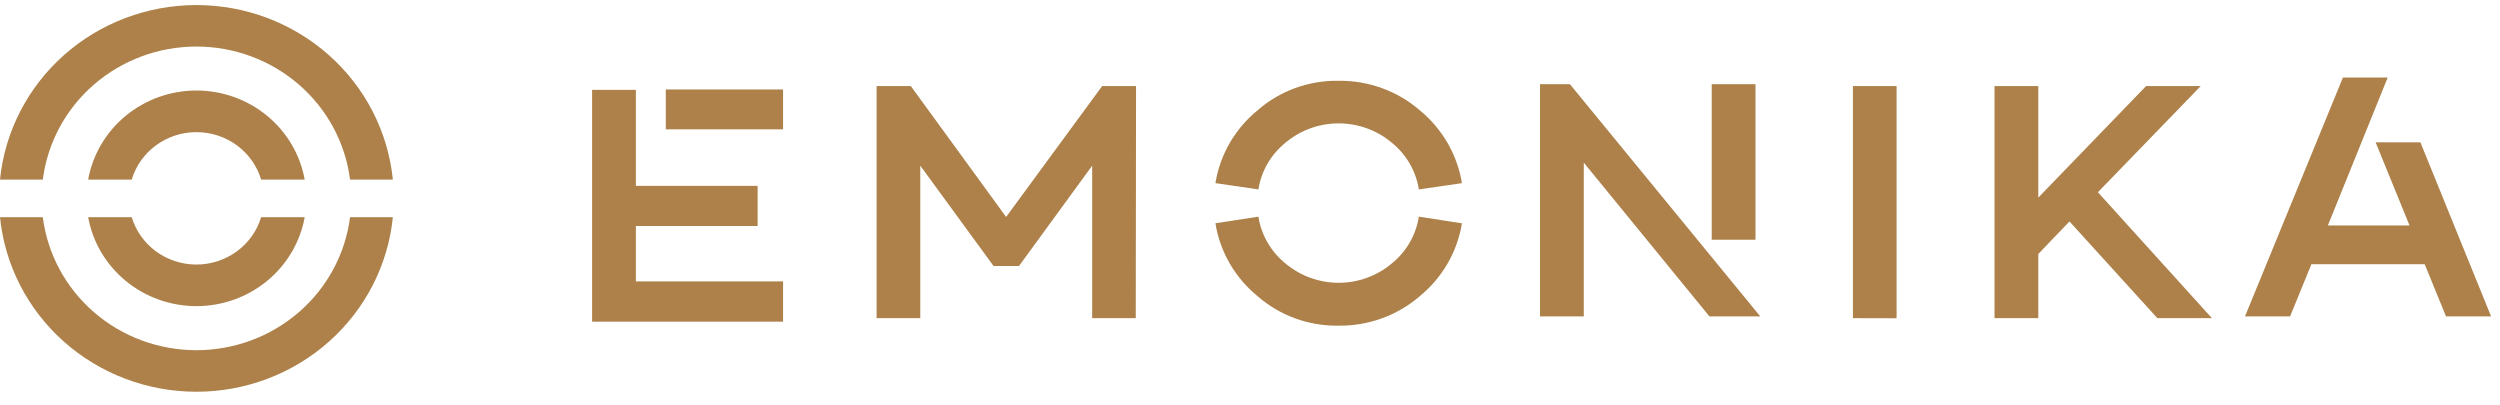
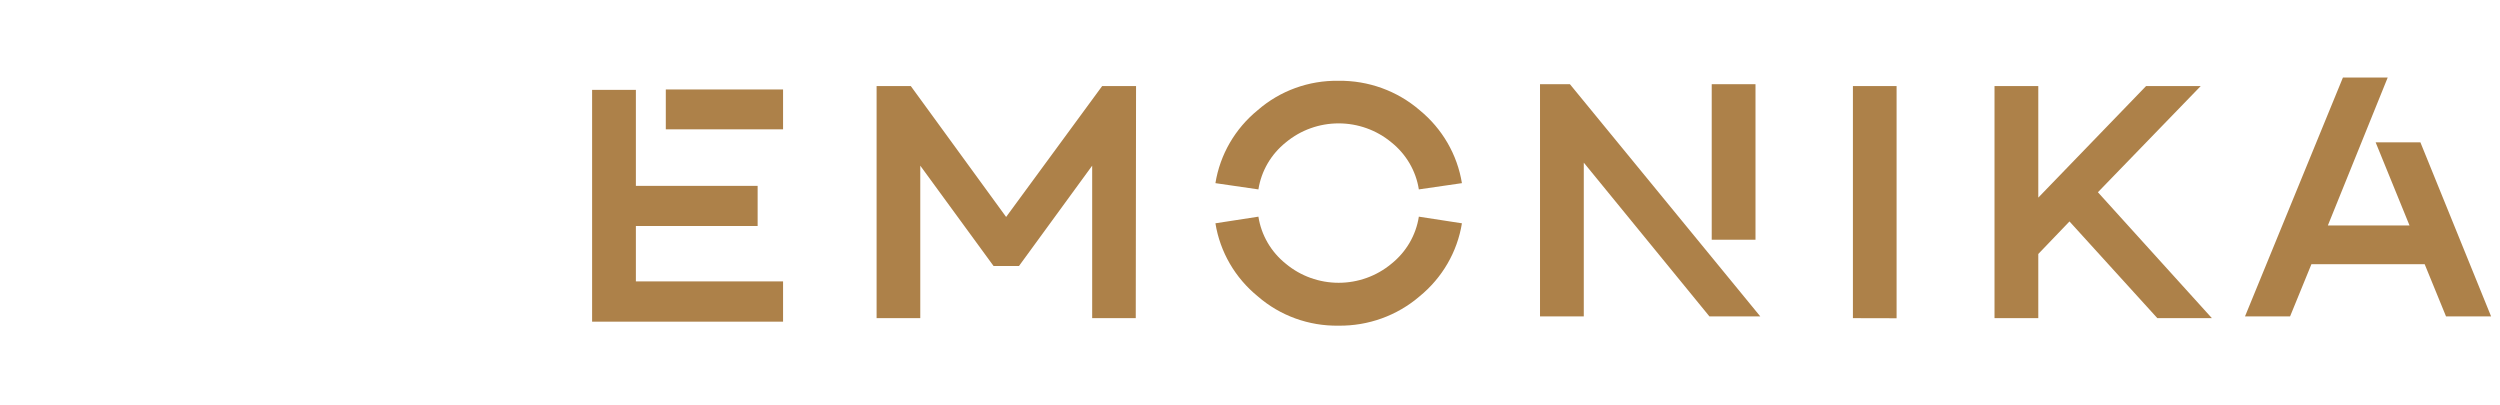
<svg xmlns="http://www.w3.org/2000/svg" width="247" height="40" viewBox="0 0 247 40" fill="none">
  <g clip-path="url(#clip0_1047_7916)">
    <g clip-path="url(#clip1_1047_7916)">
-       <path fill-rule="evenodd" clip-rule="evenodd" d="M29.53 8.356C26.735 5.936 23.134 4.599 19.404 4.599C15.675 4.6 12.075 5.936 9.28 8.357C6.486 10.777 4.69 14.116 4.23 17.744H0C0.475 13.021 2.725 8.639 6.311 5.452C9.898 2.265 14.566 0.5 19.407 0.5C24.248 0.5 28.916 2.265 32.502 5.452C36.089 8.639 38.339 13.021 38.814 17.744H34.584C34.123 14.115 32.326 10.777 29.53 8.356ZM9.282 30.844C12.076 33.264 15.676 34.599 19.404 34.6C23.133 34.599 26.733 33.264 29.528 30.844C32.324 28.425 34.122 25.088 34.584 21.46H38.814C38.339 26.183 36.089 30.565 32.502 33.752C28.916 36.939 24.248 38.704 19.407 38.704C14.566 38.704 9.898 36.939 6.311 33.752C2.725 30.565 0.475 26.183 0 21.46H4.23C4.691 25.087 6.488 28.424 9.282 30.844ZM19.404 8.941C16.851 8.944 14.38 9.827 12.425 11.437C10.47 13.046 9.155 15.279 8.71 17.744H13.014C13.42 16.39 14.262 15.201 15.415 14.356C16.567 13.511 17.968 13.054 19.407 13.054C20.846 13.054 22.247 13.511 23.399 14.356C24.552 15.201 25.394 16.39 25.8 17.744H30.104C29.659 15.278 28.343 13.044 26.387 11.435C24.43 9.825 21.958 8.943 19.404 8.941ZM15.416 24.84C16.568 25.683 17.967 26.138 19.404 26.138C20.842 26.138 22.241 25.682 23.393 24.839C24.546 23.997 25.39 22.811 25.8 21.46H30.104C29.657 23.923 28.34 26.153 26.384 27.759C24.428 29.365 21.958 30.246 19.407 30.246C16.856 30.246 14.386 29.365 12.43 27.759C10.474 26.153 9.157 23.923 8.71 21.46H13.014C13.422 22.811 14.265 23.997 15.416 24.84Z" fill="#AD8149" />
+       <path fill-rule="evenodd" clip-rule="evenodd" d="M29.53 8.356C26.735 5.936 23.134 4.599 19.404 4.599C15.675 4.6 12.075 5.936 9.28 8.357C6.486 10.777 4.69 14.116 4.23 17.744H0C0.475 13.021 2.725 8.639 6.311 5.452C9.898 2.265 14.566 0.5 19.407 0.5C24.248 0.5 28.916 2.265 32.502 5.452C36.089 8.639 38.339 13.021 38.814 17.744H34.584C34.123 14.115 32.326 10.777 29.53 8.356ZM9.282 30.844C12.076 33.264 15.676 34.599 19.404 34.6C23.133 34.599 26.733 33.264 29.528 30.844C32.324 28.425 34.122 25.088 34.584 21.46H38.814C38.339 26.183 36.089 30.565 32.502 33.752C28.916 36.939 24.248 38.704 19.407 38.704C14.566 38.704 9.898 36.939 6.311 33.752C2.725 30.565 0.475 26.183 0 21.46H4.23C4.691 25.087 6.488 28.424 9.282 30.844ZM19.404 8.941C16.851 8.944 14.38 9.827 12.425 11.437C10.47 13.046 9.155 15.279 8.71 17.744H13.014C13.42 16.39 14.262 15.201 15.415 14.356C16.567 13.511 17.968 13.054 19.407 13.054C20.846 13.054 22.247 13.511 23.399 14.356C24.552 15.201 25.394 16.39 25.8 17.744H30.104C29.659 15.278 28.343 13.044 26.387 11.435ZM15.416 24.84C16.568 25.683 17.967 26.138 19.404 26.138C20.842 26.138 22.241 25.682 23.393 24.839C24.546 23.997 25.39 22.811 25.8 21.46H30.104C29.657 23.923 28.34 26.153 26.384 27.759C24.428 29.365 21.958 30.246 19.407 30.246C16.856 30.246 14.386 29.365 12.43 27.759C10.474 26.153 9.157 23.923 8.71 21.46H13.014C13.422 22.811 14.265 23.997 15.416 24.84Z" fill="#AD8149" />
    </g>
    <path fill-rule="evenodd" clip-rule="evenodd" d="M246.12 31.26H241.667L239.559 26.106H228.367L226.259 31.26H221.806L231.48 7.663H235.904L229.993 22.275H238.061L234.712 14.062H239.135L246.12 31.26ZM127.05 14.061C125.586 15.228 124.617 16.886 124.331 18.713L120.084 18.095C120.539 15.271 122.027 12.705 124.272 10.877C126.464 8.968 129.309 7.935 132.242 7.981C135.185 7.943 138.039 8.974 140.251 10.877C142.492 12.708 143.98 15.272 144.438 18.095L140.182 18.713C139.896 16.886 138.927 15.228 137.463 14.061C136.009 12.853 134.164 12.19 132.257 12.19C130.349 12.19 128.504 12.853 127.05 14.061ZM137.463 26.067C138.929 24.898 139.899 23.236 140.182 21.406L144.438 22.062C143.982 24.886 142.494 27.451 140.251 29.281C138.038 31.182 135.185 32.214 132.242 32.176C129.309 32.222 126.465 31.189 124.272 29.281C122.026 27.454 120.537 24.887 120.084 22.062L124.331 21.406C124.614 23.236 125.584 24.898 127.05 26.067C128.504 27.276 130.349 27.939 132.257 27.939C134.164 27.939 136.009 27.276 137.463 26.067ZM62.825 27.805H77.367V31.781H58.5V8.879H62.825V18.366H74.854V22.332H62.825V27.805ZM65.781 12.778V8.841H77.367V12.778H65.781ZM168.891 31.259H173.915L155.108 8.319H152.153V31.259H156.478V16.069L168.891 31.259ZM169.118 8.319V23.683H173.443V8.319H169.118ZM107.907 31.433H112.213L112.242 8.503H108.893L99.405 21.435L89.987 8.503H86.608V31.433H90.923V16.368L98.164 26.28H100.676L107.907 16.368V31.433ZM183.068 31.433V8.503H187.383V31.443L183.068 31.433ZM218.535 31.433L207.274 18.993L217.432 8.503H212.033L201.383 19.524V8.503H197.058V31.433H201.383V25.093L204.466 21.879L213.146 31.433H218.535Z" fill="#AD8149" />
  </g>
  <defs>
    <clipPath id="clip0_1047_7916">
      <rect width="247" height="39" fill="white" transform="translate(0 0.5)" />
    </clipPath>
    <clipPath id="clip1_1047_7916">
-       <rect width="39" height="38.204" fill="white" transform="translate(0 0.5)" />
-     </clipPath>
+       </clipPath>
  </defs>
</svg>